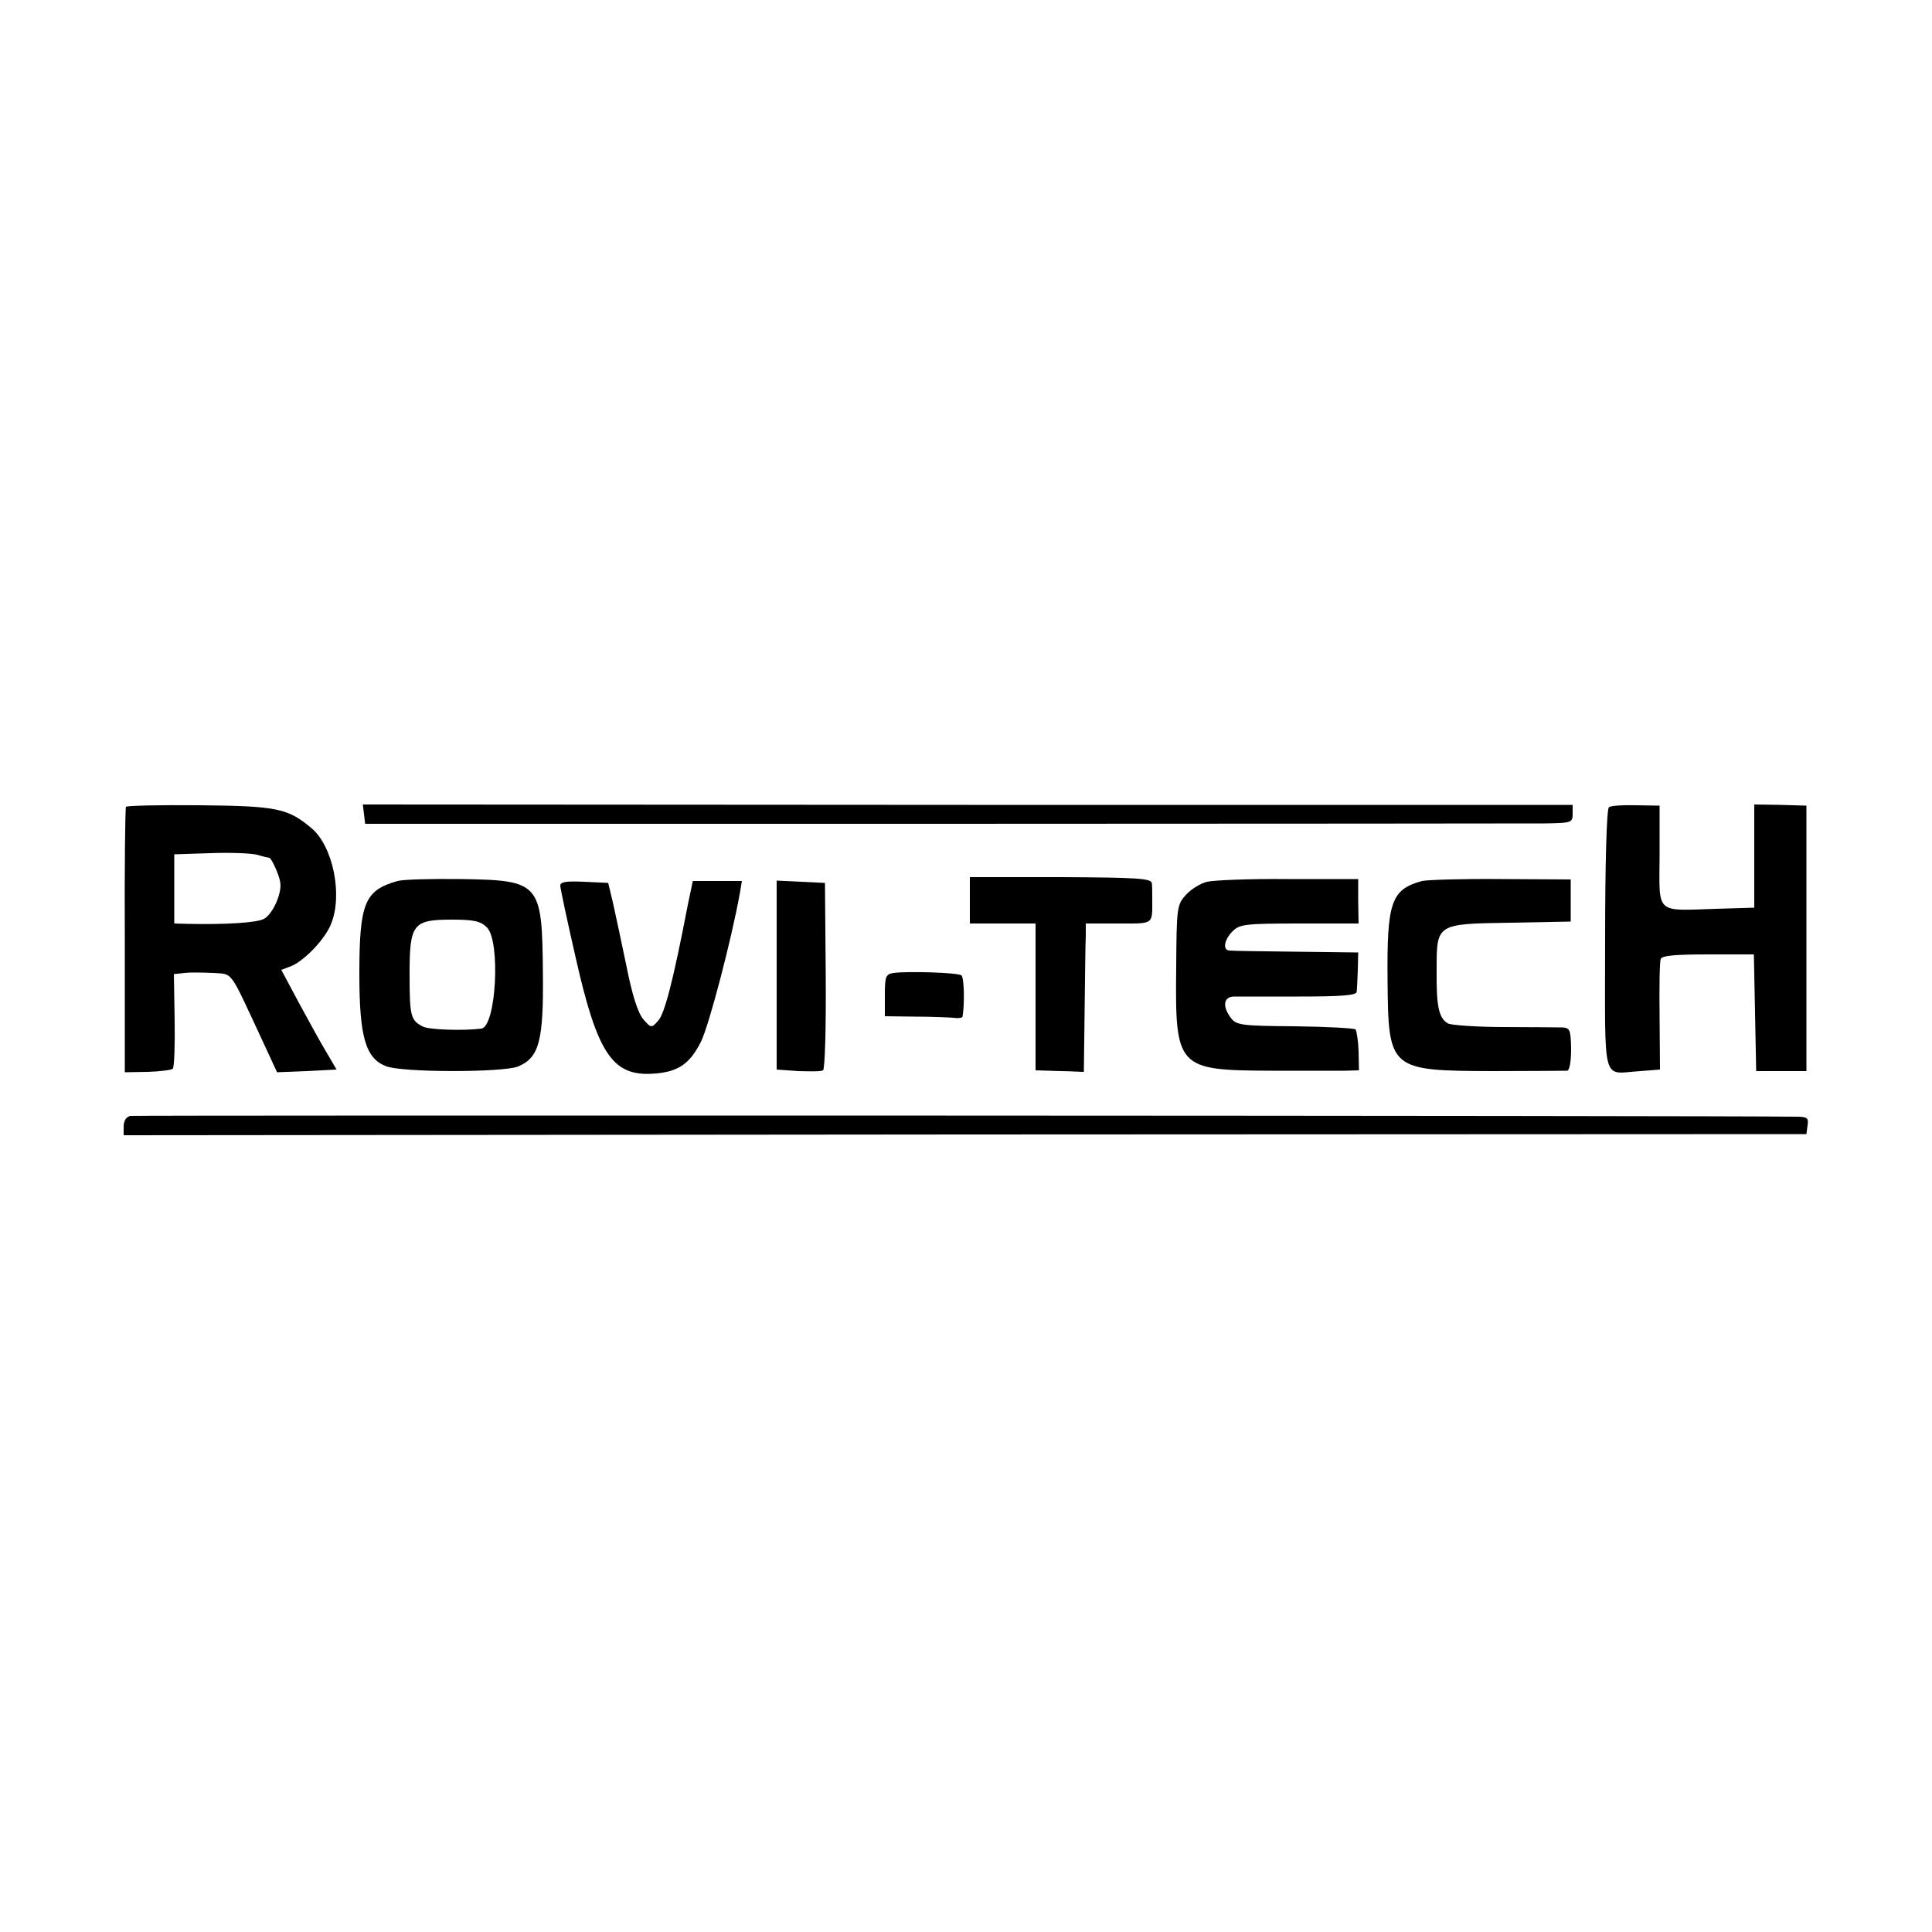
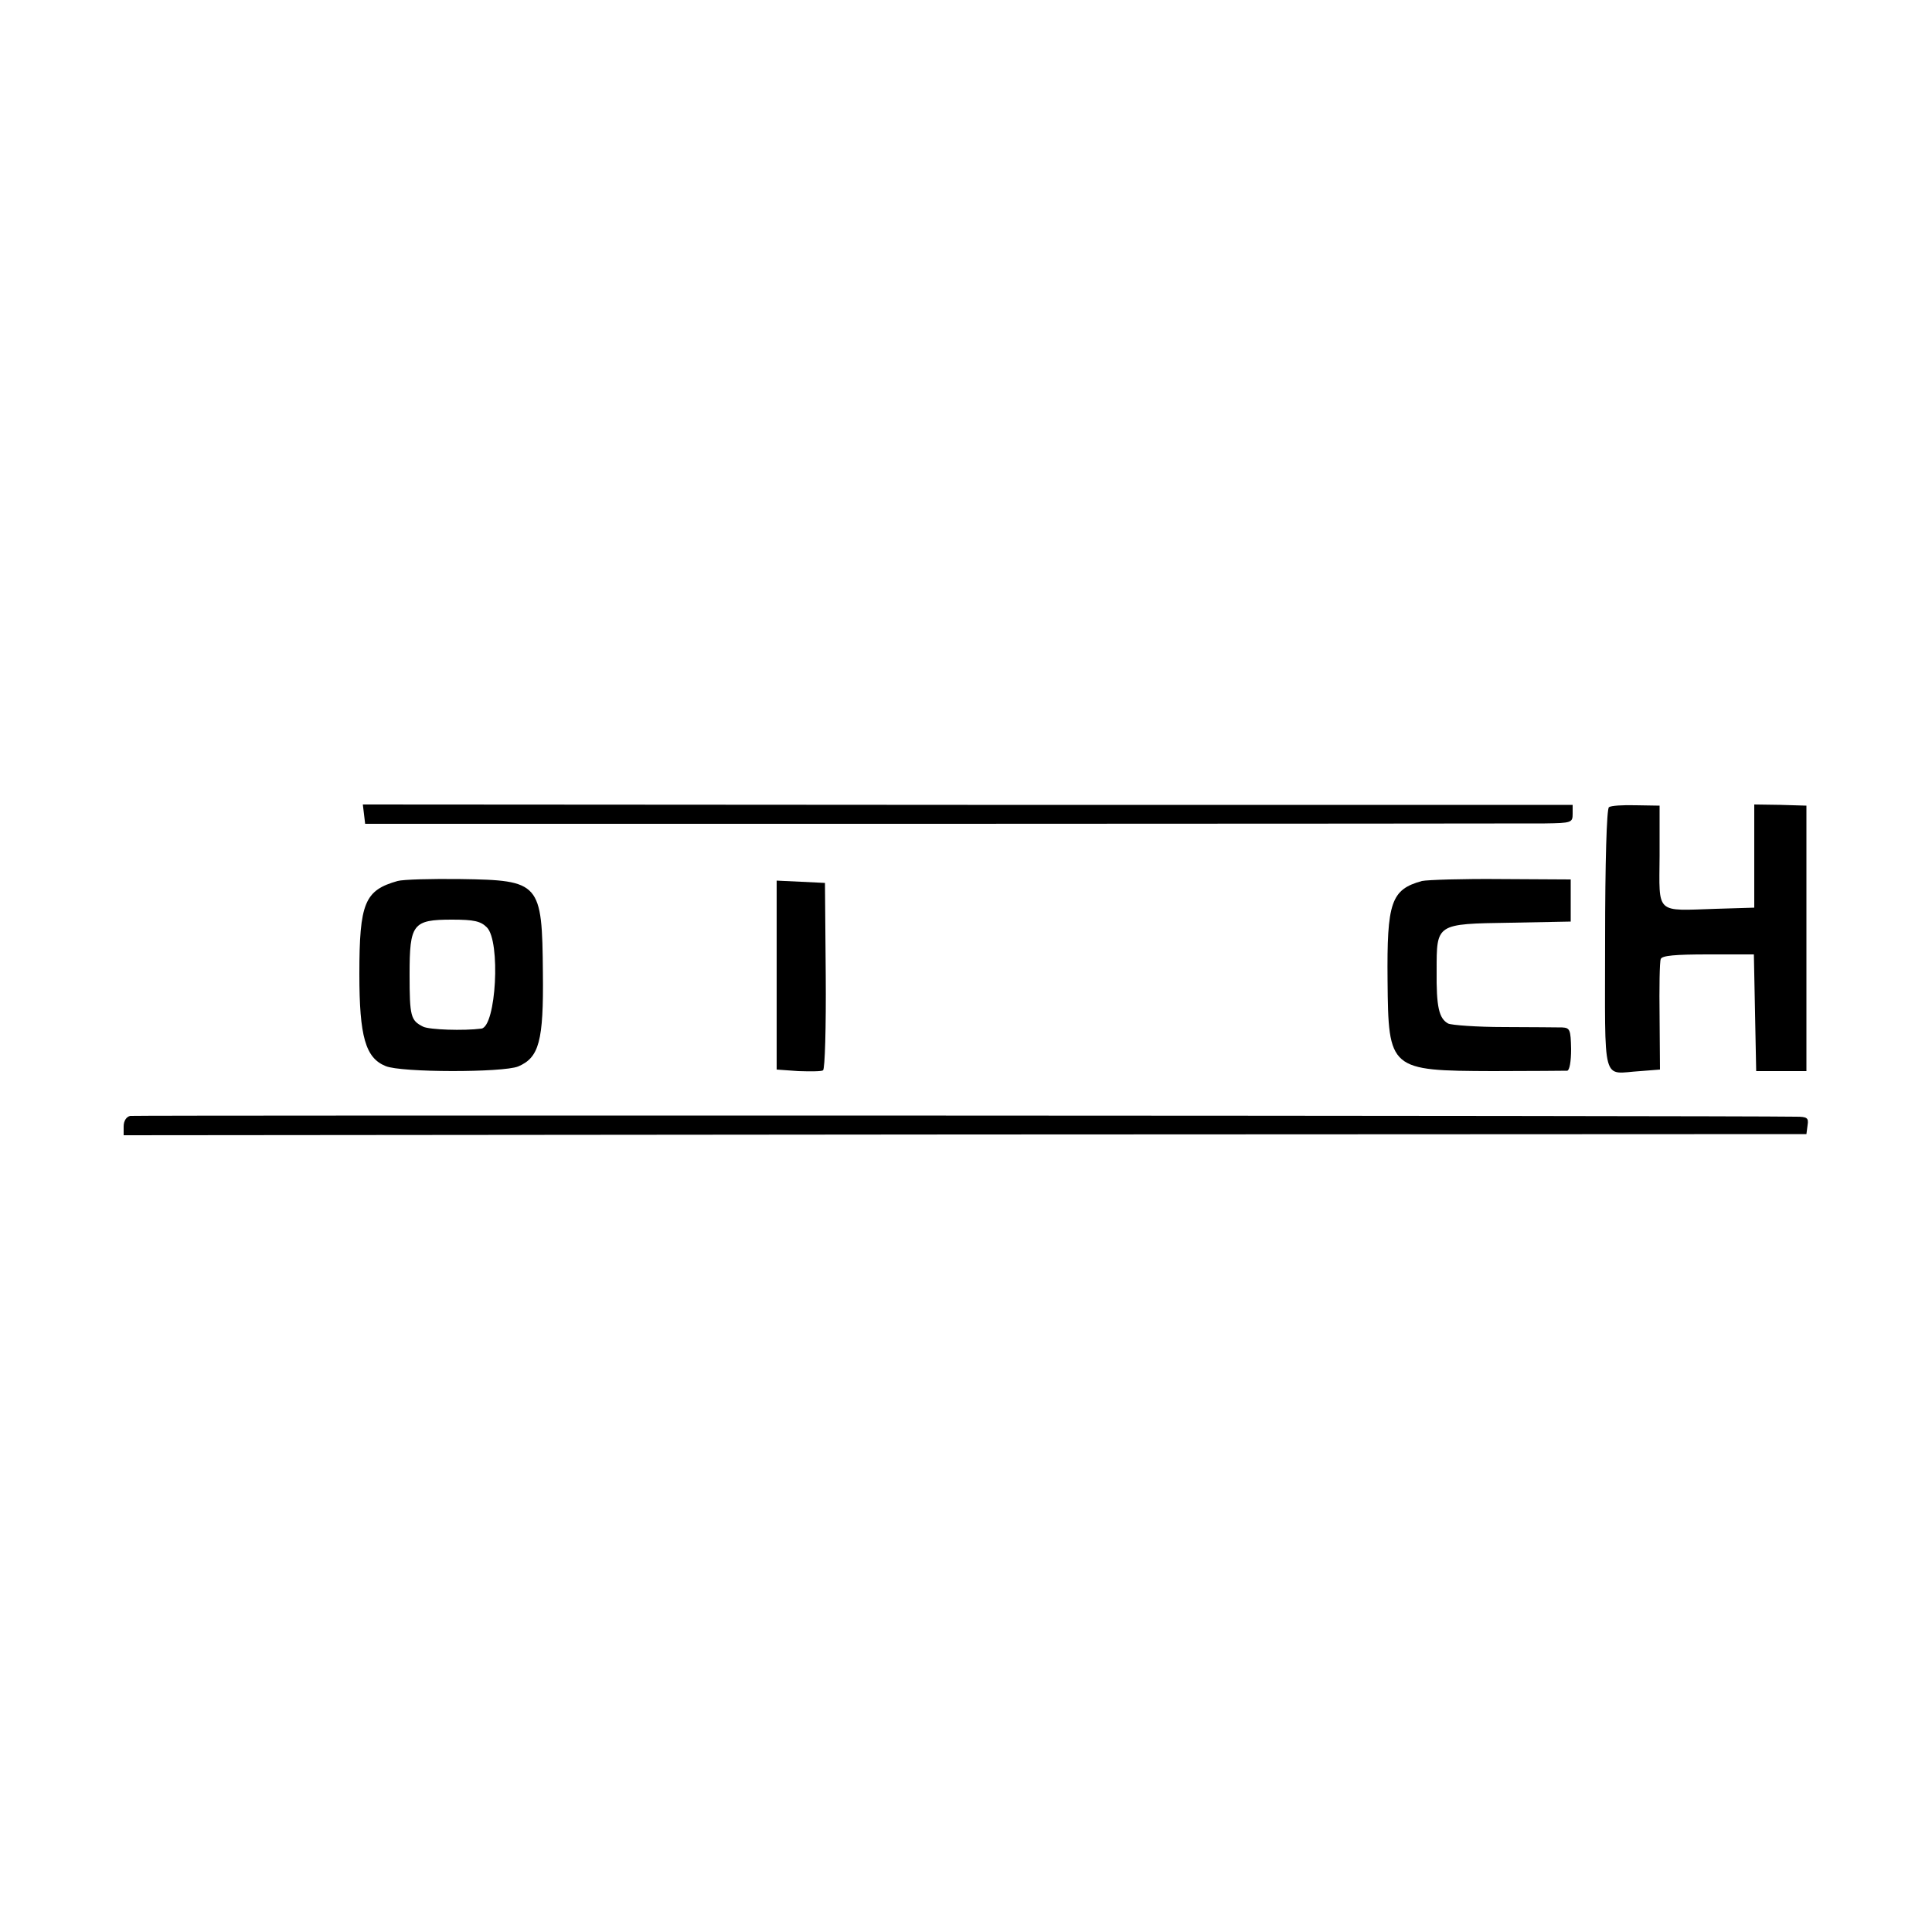
<svg xmlns="http://www.w3.org/2000/svg" version="1.0" width="500pt" height="500pt" viewBox="0 0 500 500" preserveAspectRatio="xMidYMid meet">
  <g transform="translate(0,500) scale(0.1,-0.1)" fill="#000000" stroke="none">
-     <path d="M326 2912 c-2 -4 -4 -160 -3 -347 l0 -340 59 1 c33 1 62 5 65 8 4 3 6 60 5 125 l-2 120 28 3 c15 2 48 1 74 0 52 -4 40 12 128 -177 l37 -80 77 3 77 4 -24 41 c-14 23 -46 81 -72 129 l-47 88 24 9 c34 13 88 69 104 108 32 75 6 202 -49 249 -62 52 -88 58 -289 60 -104 1 -190 -1 -192 -4z m371 -132 c5 0 25 -43 28 -62 6 -28 -19 -84 -42 -96 -17 -10 -99 -15 -195 -13 l-37 1 0 90 0 89 92 3 c51 2 105 0 122 -4 16 -5 31 -8 32 -8z" />
    <path d="M942 2893 l3 -25 1490 0 c820 0 1523 1 1563 1 69 1 72 2 72 25 l0 23 -1566 0 -1565 1 3 -25z" />
    <path d="M4164 2911 c-6 -3 -10 -145 -10 -343 0 -384 -10 -346 91 -340 l51 4 -1 136 c-1 75 0 143 3 150 3 9 37 12 123 12 l118 0 3 -151 3 -151 65 0 65 0 0 343 0 344 -67 2 -68 1 0 -133 0 -134 -99 -3 c-158 -5 -147 -16 -146 137 l0 130 -61 1 c-34 1 -65 -1 -70 -5z" />
    <path d="M1029 2720 c-85 -24 -99 -56 -99 -241 0 -162 16 -217 68 -238 40 -17 303 -17 343 -1 54 23 66 65 64 242 -2 234 -7 240 -213 243 -75 1 -149 -1 -163 -5z m231 -120 c36 -36 24 -256 -14 -262 -46 -6 -135 -3 -151 5 -32 16 -35 26 -35 135 0 131 8 142 110 142 57 0 74 -4 90 -20z" />
-     <path d="M2510 2670 l0 -60 85 0 85 0 0 -190 0 -190 35 -1 c19 -1 47 -1 63 -2 l27 -1 2 160 c1 87 2 174 3 192 l0 32 85 0 c93 0 87 -4 87 65 0 14 0 31 -1 39 -1 13 -39 15 -236 16 l-235 0 0 -60z" />
-     <path d="M3124 2718 c-17 -4 -41 -19 -54 -33 -24 -26 -25 -32 -26 -188 -3 -262 2 -267 247 -268 85 0 170 0 190 0 l36 1 -1 50 c-1 27 -5 52 -8 56 -4 3 -74 7 -157 8 -138 1 -151 3 -165 21 -23 30 -20 55 7 56 12 0 88 0 170 0 108 0 147 3 148 12 1 7 2 32 3 57 l1 45 -160 2 c-88 1 -166 2 -172 3 -20 0 -15 28 7 50 18 18 33 20 173 20 l153 0 -1 58 0 57 -181 0 c-100 1 -194 -3 -210 -7z" />
    <path d="M3680 2720 c-80 -22 -91 -55 -89 -258 2 -231 5 -233 272 -234 100 0 187 1 193 1 6 1 10 24 10 56 -1 50 -3 55 -23 56 -13 0 -80 1 -150 1 -71 0 -136 5 -145 9 -24 13 -31 43 -30 137 0 122 -2 121 191 124 l156 3 0 55 0 54 -180 1 c-99 1 -191 -2 -205 -5z" />
-     <path d="M1450 2708 c0 -7 18 -91 40 -187 55 -244 94 -304 194 -300 68 3 100 23 130 83 21 42 80 268 101 386 l5 30 -64 0 -63 0 -13 -62 c-38 -197 -60 -282 -77 -300 -17 -19 -18 -19 -38 4 -14 16 -29 63 -44 139 -13 63 -29 137 -35 164 l-12 50 -62 3 c-46 2 -62 0 -62 -10z" />
    <path d="M2010 2476 l0 -244 56 -4 c31 -1 60 -1 64 2 5 3 8 113 7 245 l-2 240 -62 3 -63 3 0 -245z" />
-     <path d="M2313 2482 c-21 -3 -23 -9 -23 -58 l0 -54 78 -1 c42 0 87 -2 100 -3 12 -2 23 0 23 3 6 34 4 103 -3 107 -11 7 -139 11 -175 6z" />
    <path d="M337 2112 c-10 -2 -17 -13 -17 -27 l0 -23 2178 2 2177 1 3 23 c3 19 -1 22 -30 22 -175 3 -4299 4 -4311 2z" />
  </g>
</svg>